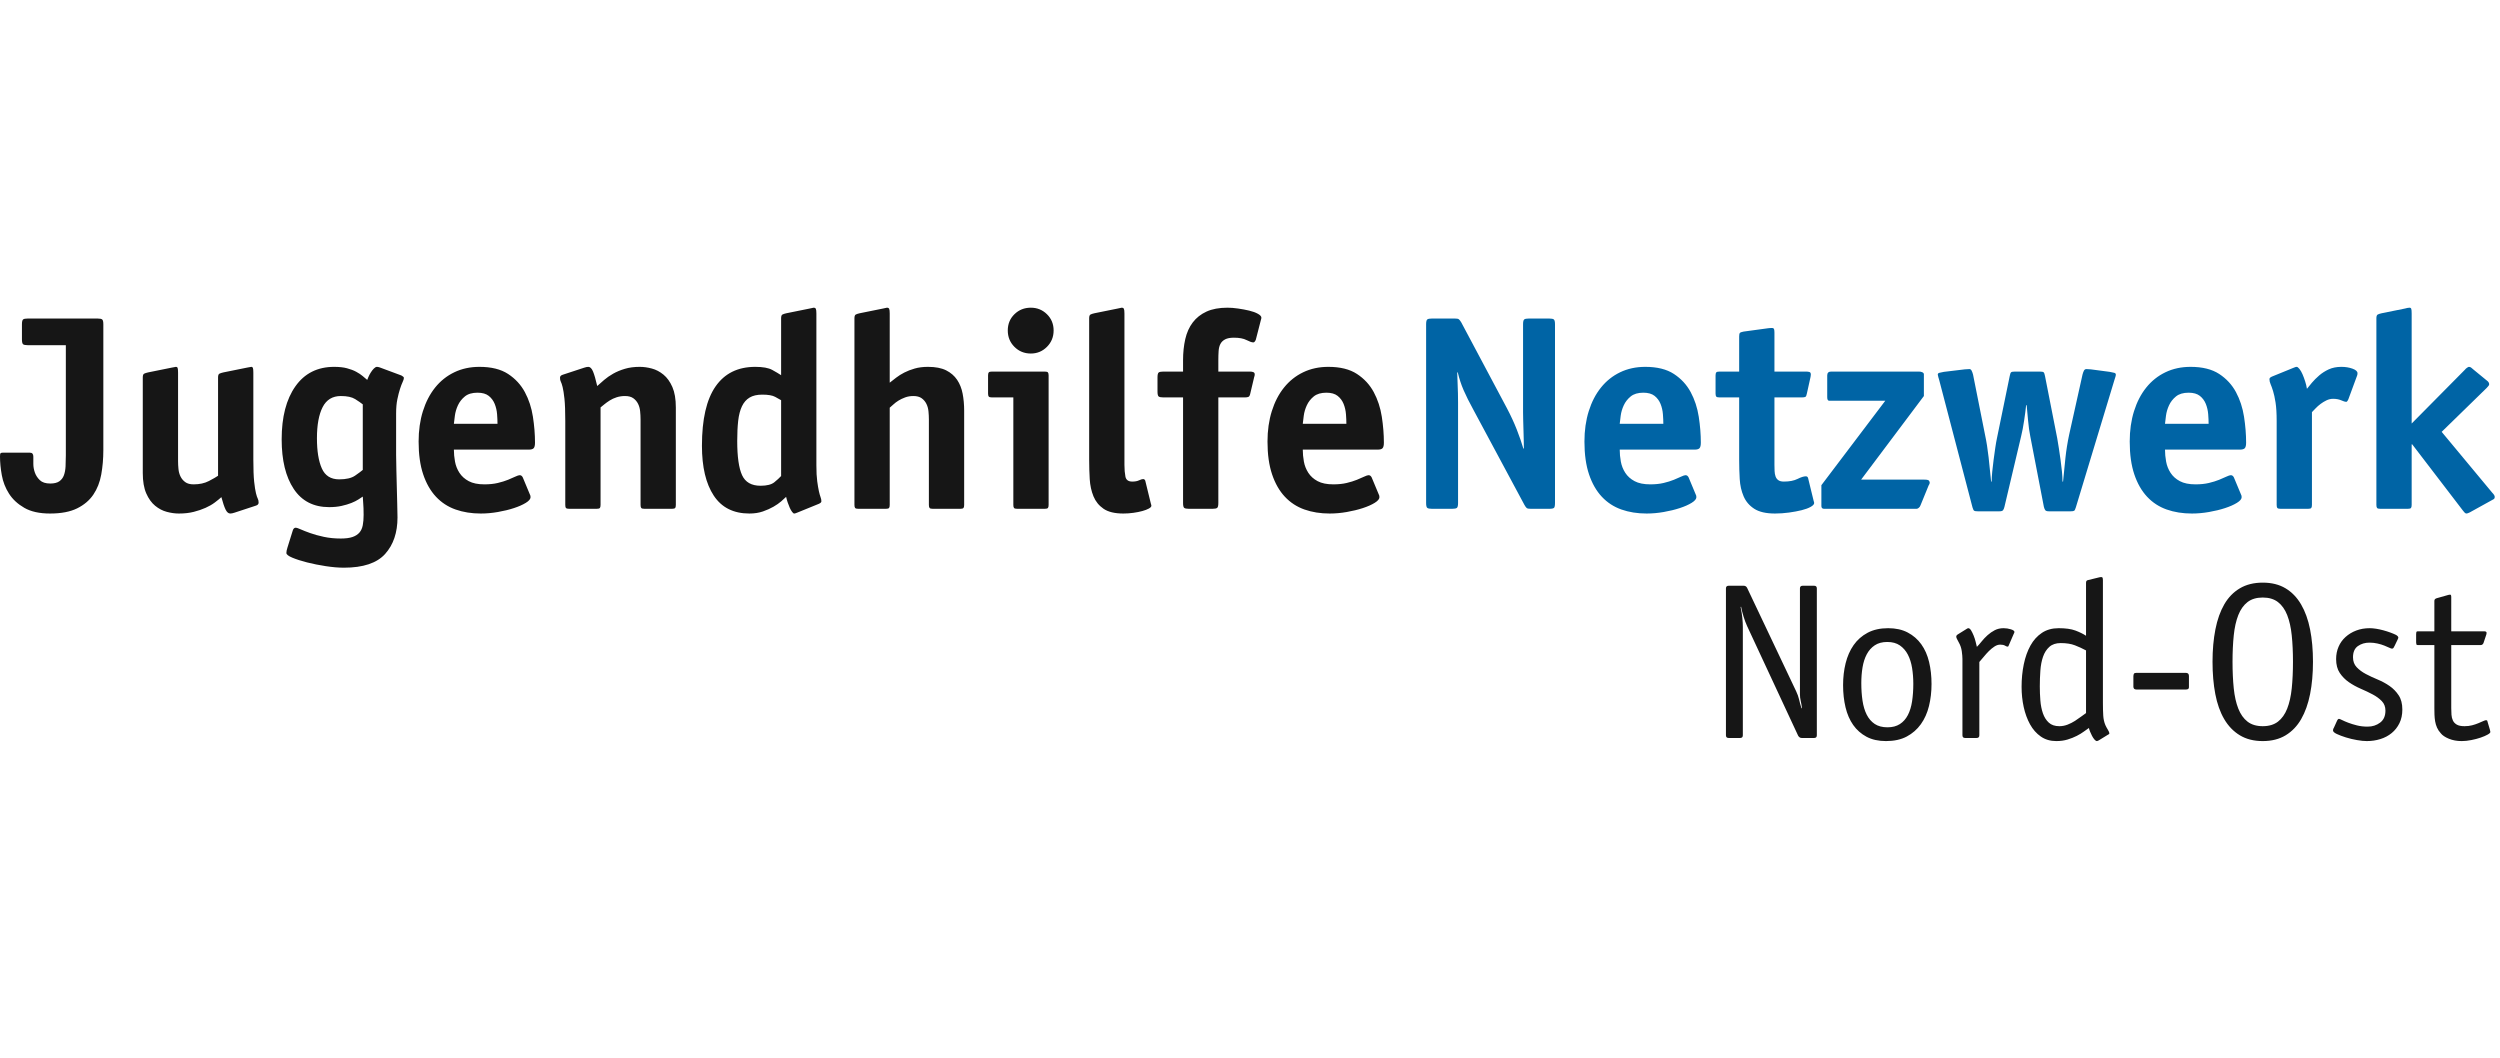
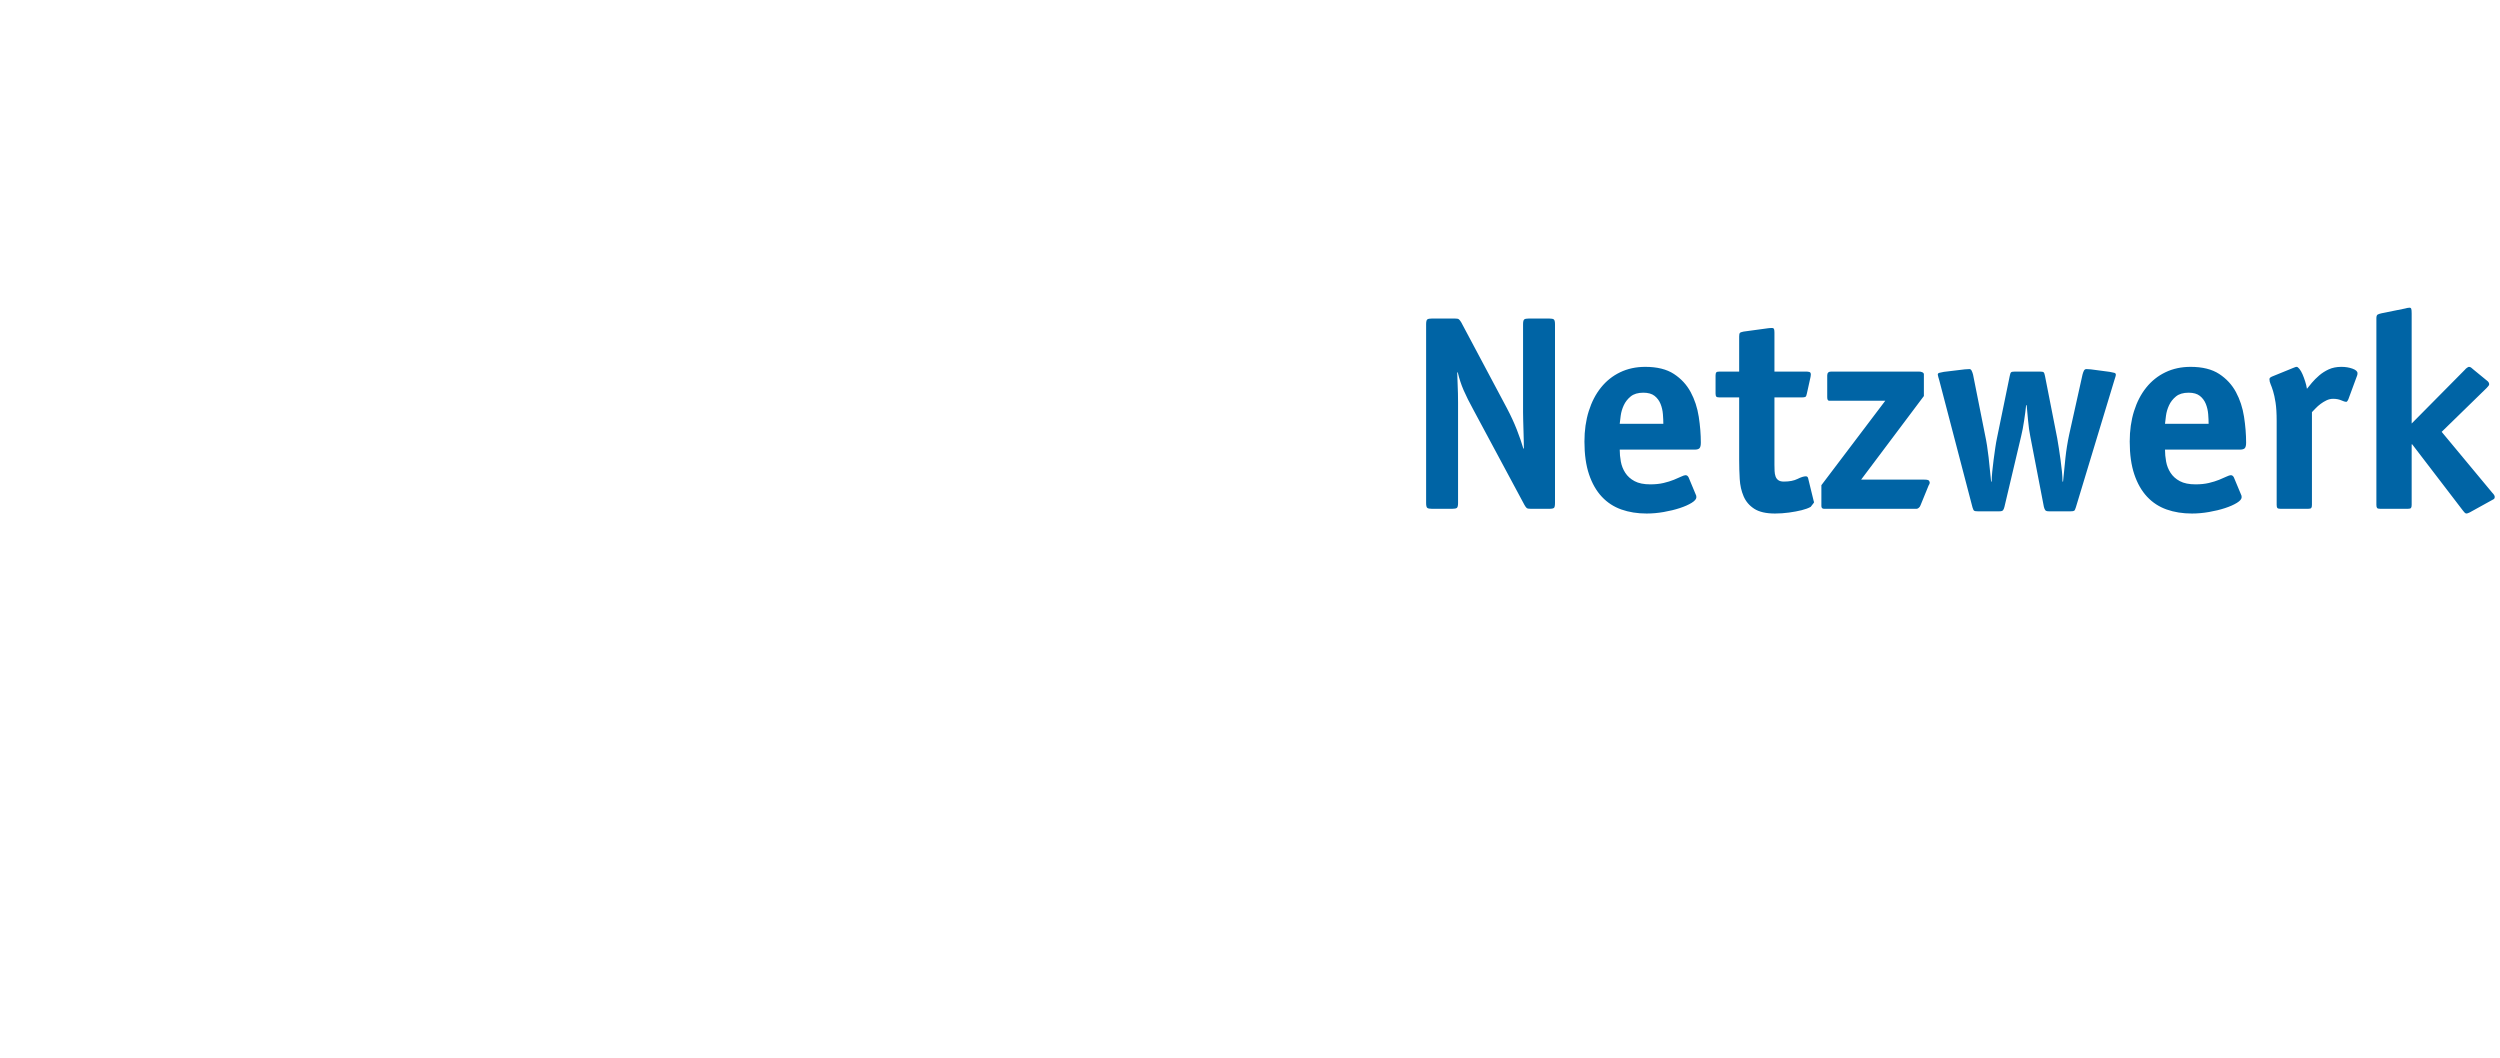
<svg xmlns="http://www.w3.org/2000/svg" width="260px" height="110px" viewBox="0 0 260 110" version="1.1">
  <title>logo-netzswerk-n-o</title>
  <g id="logo-netzswerk-n-o" stroke="none" stroke-width="1" fill="none" fill-rule="evenodd">
    <g id="Group" transform="translate(0, 32)" fill-rule="nonzero">
-       <path d="M5.2,21.407 C6.356,21.407 7.294,21.229 8.017,20.872 C8.739,20.516 9.302,20.039 9.707,19.442 C10.111,18.845 10.386,18.147 10.53,17.348 C10.674,16.549 10.747,15.706 10.747,14.82 L10.747,14.82 L10.747,1.733 C10.747,1.464 10.708,1.295 10.631,1.228 C10.554,1.16 10.39,1.127 10.14,1.127 L10.14,1.127 L2.889,1.127 C2.639,1.127 2.475,1.16 2.398,1.228 C2.321,1.295 2.282,1.464 2.282,1.733 L2.282,1.733 L2.282,3.293 C2.282,3.563 2.321,3.731 2.398,3.799 C2.475,3.866 2.639,3.9 2.889,3.9 L2.889,3.9 L6.847,3.9 L6.847,15.369 C6.847,15.773 6.837,16.154 6.818,16.51 C6.799,16.866 6.741,17.174 6.644,17.434 C6.548,17.694 6.389,17.901 6.168,18.056 C5.946,18.21 5.633,18.287 5.229,18.287 C4.747,18.287 4.386,18.171 4.146,17.94 C3.905,17.709 3.731,17.444 3.626,17.146 C3.52,16.847 3.467,16.544 3.467,16.236 L3.467,16.236 L3.467,15.484 C3.467,15.215 3.351,15.08 3.12,15.08 L3.12,15.08 L0.26,15.08 C0.164,15.08 0.096,15.099 0.058,15.138 C0.019,15.176 -4.10535803e-14,15.282 -4.10535803e-14,15.456 C-4.10535803e-14,16.072 0.063,16.727 0.188,17.42 C0.313,18.113 0.563,18.754 0.939,19.341 C1.314,19.929 1.844,20.42 2.528,20.814 C3.211,21.209 4.102,21.407 5.2,21.407 Z M23.949,21.407 C24.064,21.407 24.209,21.378 24.382,21.32 L24.382,21.32 L26.578,20.598 C26.79,20.54 26.896,20.434 26.896,20.28 C26.896,20.107 26.867,19.967 26.809,19.861 C26.751,19.755 26.689,19.567 26.621,19.298 C26.554,19.028 26.491,18.629 26.433,18.099 C26.376,17.569 26.347,16.794 26.347,15.773 L26.347,15.773 L26.347,6.76 C26.347,6.51 26.332,6.346 26.303,6.269 C26.274,6.192 26.221,6.153 26.144,6.153 C26.087,6.153 26,6.168 25.884,6.197 C25.769,6.226 25.692,6.24 25.653,6.24 L25.653,6.24 L23.227,6.731 C23.053,6.77 22.919,6.813 22.822,6.861 C22.726,6.909 22.678,7.039 22.678,7.251 L22.678,7.251 L22.678,17.478 C22.485,17.613 22.167,17.796 21.724,18.027 C21.281,18.258 20.752,18.373 20.136,18.373 C19.77,18.373 19.481,18.296 19.269,18.142 C19.057,17.988 18.893,17.796 18.778,17.564 C18.662,17.333 18.59,17.073 18.561,16.784 C18.532,16.496 18.518,16.216 18.518,15.947 L18.518,15.947 L18.518,6.76 C18.518,6.51 18.503,6.346 18.474,6.269 C18.446,6.192 18.383,6.153 18.287,6.153 C18.248,6.153 18.171,6.168 18.056,6.197 C17.94,6.226 17.863,6.24 17.824,6.24 L17.824,6.24 L15.398,6.731 C15.224,6.77 15.09,6.813 14.993,6.861 C14.897,6.909 14.849,7.039 14.849,7.251 L14.849,7.251 L14.849,17.189 C14.849,18.056 14.969,18.763 15.21,19.312 C15.451,19.861 15.759,20.29 16.134,20.598 C16.51,20.906 16.914,21.118 17.348,21.233 C17.781,21.349 18.2,21.407 18.604,21.407 C19.182,21.407 19.697,21.349 20.15,21.233 C20.603,21.118 21.012,20.978 21.378,20.814 C21.744,20.651 22.061,20.468 22.331,20.266 C22.601,20.063 22.832,19.876 23.024,19.702 C23.179,20.28 23.323,20.709 23.458,20.988 C23.593,21.267 23.756,21.407 23.949,21.407 Z M35.764,27.04 C37.767,27.04 39.197,26.563 40.054,25.61 C40.911,24.657 41.34,23.39 41.34,21.811 C41.34,21.407 41.33,20.93 41.311,20.381 C41.292,19.832 41.277,19.264 41.268,18.677 C41.258,18.089 41.244,17.502 41.224,16.914 C41.205,16.327 41.196,15.793 41.196,15.311 L41.196,15.311 L41.196,11.007 C41.196,10.429 41.239,9.933 41.326,9.519 C41.412,9.105 41.504,8.749 41.6,8.45 C41.696,8.151 41.788,7.911 41.874,7.728 C41.961,7.545 42.004,7.405 42.004,7.309 C42.004,7.251 41.976,7.203 41.918,7.164 L41.918,7.164 L41.744,7.049 L39.491,6.211 C39.376,6.173 39.279,6.153 39.202,6.153 C39.106,6.153 39,6.211 38.884,6.327 C38.769,6.442 38.663,6.577 38.567,6.731 C38.47,6.885 38.389,7.039 38.321,7.193 C38.254,7.347 38.21,7.453 38.191,7.511 C38.056,7.396 37.897,7.261 37.714,7.107 C37.531,6.953 37.305,6.803 37.036,6.659 C36.766,6.514 36.448,6.394 36.082,6.298 C35.716,6.201 35.273,6.153 34.753,6.153 C33.02,6.153 31.677,6.827 30.723,8.176 C29.77,9.524 29.293,11.363 29.293,13.693 C29.293,15.87 29.712,17.589 30.55,18.85 C31.388,20.111 32.616,20.742 34.233,20.742 C34.715,20.742 35.148,20.699 35.533,20.612 C35.919,20.526 36.256,20.424 36.544,20.309 C36.833,20.193 37.074,20.073 37.267,19.948 C37.459,19.823 37.613,19.721 37.729,19.644 C37.729,19.741 37.743,19.957 37.772,20.294 C37.801,20.631 37.816,21.05 37.816,21.551 C37.816,21.956 37.787,22.312 37.729,22.62 C37.671,22.928 37.556,23.183 37.382,23.386 C37.209,23.588 36.968,23.742 36.66,23.848 C36.352,23.954 35.947,24.007 35.447,24.007 C34.811,24.007 34.224,23.949 33.684,23.833 C33.145,23.718 32.673,23.588 32.269,23.443 C31.864,23.299 31.532,23.169 31.272,23.053 C31.012,22.938 30.844,22.88 30.767,22.88 C30.613,22.88 30.507,22.976 30.449,23.169 L30.449,23.169 L29.9,24.931 C29.823,25.162 29.784,25.355 29.784,25.509 C29.784,25.663 29.991,25.827 30.406,26 C30.82,26.173 31.33,26.337 31.937,26.491 C32.543,26.645 33.193,26.775 33.887,26.881 C34.58,26.987 35.206,27.04 35.764,27.04 Z M35.273,17.853 C34.407,17.853 33.805,17.473 33.468,16.712 C33.131,15.951 32.962,14.907 32.962,13.578 C32.962,12.191 33.16,11.113 33.554,10.342 C33.949,9.572 34.58,9.187 35.447,9.187 C36.101,9.187 36.597,9.293 36.934,9.504 C37.271,9.716 37.536,9.899 37.729,10.053 L37.729,10.053 L37.729,16.871 C37.575,17.006 37.31,17.203 36.934,17.463 C36.559,17.723 36.005,17.853 35.273,17.853 Z M50.007,21.407 C50.584,21.407 51.177,21.354 51.783,21.248 C52.39,21.142 52.944,21.007 53.444,20.843 C53.945,20.68 54.359,20.497 54.687,20.294 C55.014,20.092 55.178,19.895 55.178,19.702 C55.178,19.587 55.149,19.481 55.091,19.384 L55.091,19.384 L54.369,17.651 C54.292,17.497 54.186,17.42 54.051,17.42 C53.955,17.42 53.806,17.468 53.603,17.564 C53.401,17.661 53.146,17.771 52.838,17.897 C52.53,18.022 52.173,18.133 51.769,18.229 C51.364,18.325 50.902,18.373 50.382,18.373 C49.708,18.373 49.164,18.263 48.75,18.041 C48.336,17.82 48.013,17.531 47.782,17.174 C47.551,16.818 47.397,16.428 47.32,16.004 C47.243,15.581 47.204,15.167 47.204,14.762 L47.204,14.762 L54.976,14.762 C55.245,14.762 55.423,14.709 55.51,14.603 C55.597,14.497 55.64,14.31 55.64,14.04 C55.64,13.173 55.568,12.273 55.423,11.339 C55.279,10.405 55,9.553 54.586,8.782 C54.171,8.012 53.589,7.381 52.838,6.89 C52.087,6.399 51.095,6.153 49.862,6.153 C48.899,6.153 48.028,6.341 47.248,6.717 C46.468,7.092 45.803,7.622 45.254,8.306 C44.706,8.989 44.282,9.808 43.983,10.761 C43.685,11.714 43.536,12.769 43.536,13.924 C43.536,15.253 43.694,16.39 44.012,17.333 C44.33,18.277 44.773,19.052 45.341,19.659 C45.909,20.266 46.588,20.709 47.378,20.988 C48.167,21.267 49.044,21.407 50.007,21.407 Z M51.74,12.076 L47.204,12.076 C47.224,11.883 47.257,11.604 47.306,11.238 C47.354,10.872 47.46,10.511 47.623,10.154 C47.787,9.798 48.028,9.49 48.346,9.23 C48.663,8.97 49.101,8.84 49.66,8.84 C50.161,8.84 50.551,8.951 50.83,9.172 C51.109,9.394 51.316,9.673 51.451,10.01 C51.586,10.347 51.668,10.703 51.697,11.079 C51.726,11.454 51.74,11.787 51.74,12.076 L51.74,12.076 Z M62.053,20.916 C62.227,20.916 62.337,20.887 62.386,20.829 C62.434,20.771 62.458,20.665 62.458,20.511 L62.458,20.511 L62.458,10.371 C62.554,10.294 62.684,10.188 62.848,10.053 C63.011,9.919 63.199,9.784 63.411,9.649 C63.623,9.514 63.864,9.403 64.133,9.317 C64.403,9.23 64.692,9.187 65,9.187 C65.366,9.187 65.655,9.264 65.867,9.418 C66.079,9.572 66.242,9.764 66.358,9.996 C66.473,10.227 66.546,10.487 66.574,10.776 C66.603,11.064 66.618,11.344 66.618,11.613 L66.618,11.613 L66.618,20.511 C66.618,20.665 66.642,20.771 66.69,20.829 C66.738,20.887 66.849,20.916 67.022,20.916 L67.022,20.916 L69.882,20.916 C70.056,20.916 70.166,20.887 70.214,20.829 C70.263,20.771 70.287,20.665 70.287,20.511 L70.287,20.511 L70.287,10.371 C70.287,9.504 70.166,8.797 69.926,8.248 C69.685,7.699 69.377,7.27 69.001,6.962 C68.626,6.654 68.221,6.442 67.788,6.327 C67.354,6.211 66.936,6.153 66.531,6.153 C65.953,6.153 65.438,6.221 64.986,6.356 C64.533,6.49 64.129,6.659 63.772,6.861 C63.416,7.063 63.103,7.28 62.833,7.511 C62.564,7.742 62.323,7.954 62.111,8.147 C61.957,7.473 61.813,6.972 61.678,6.644 C61.543,6.317 61.379,6.153 61.187,6.153 C61.071,6.153 60.927,6.182 60.753,6.24 L60.753,6.24 L58.558,6.962 C58.346,7.02 58.24,7.126 58.24,7.28 C58.24,7.453 58.269,7.593 58.327,7.699 C58.384,7.805 58.447,7.993 58.514,8.262 C58.582,8.532 58.644,8.931 58.702,9.461 C58.76,9.991 58.789,10.766 58.789,11.787 L58.789,11.787 L58.789,20.511 C58.789,20.665 58.813,20.771 58.861,20.829 C58.909,20.887 59.02,20.916 59.193,20.916 L59.193,20.916 L62.053,20.916 Z M82.593,21.407 C82.651,21.407 82.714,21.392 82.781,21.363 C82.849,21.334 82.911,21.31 82.969,21.291 L82.969,21.291 L85.164,20.396 C85.338,20.319 85.424,20.232 85.424,20.136 C85.424,20.001 85.396,19.856 85.338,19.702 C85.28,19.548 85.222,19.341 85.164,19.081 C85.107,18.821 85.049,18.479 84.991,18.056 C84.933,17.632 84.904,17.073 84.904,16.38 L84.904,16.38 L84.904,0.607 C84.904,0.356 84.885,0.193 84.847,0.116 C84.808,0.039 84.731,0 84.616,0 C84.577,0 84.51,0.014 84.413,0.043 C84.317,0.072 84.25,0.087 84.211,0.087 L84.211,0.087 L81.784,0.578 C81.611,0.616 81.476,0.66 81.38,0.708 C81.284,0.756 81.236,0.886 81.236,1.098 L81.236,1.098 L81.236,7.02 C81.004,6.866 80.696,6.683 80.311,6.471 C79.926,6.259 79.339,6.153 78.549,6.153 C76.739,6.153 75.361,6.832 74.418,8.19 C73.474,9.548 73.002,11.604 73.002,14.358 C73.002,16.573 73.411,18.301 74.23,19.543 C75.049,20.786 76.286,21.407 77.942,21.407 C78.462,21.407 78.929,21.334 79.343,21.19 C79.757,21.046 80.123,20.882 80.441,20.699 C80.759,20.516 81.029,20.328 81.25,20.136 C81.471,19.943 81.64,19.789 81.756,19.673 C81.794,19.847 81.847,20.034 81.914,20.237 C81.982,20.439 82.054,20.627 82.131,20.8 C82.208,20.973 82.29,21.118 82.377,21.233 C82.463,21.349 82.536,21.407 82.593,21.407 Z M79.098,18.518 C78.154,18.518 77.514,18.152 77.177,17.42 C76.84,16.688 76.671,15.504 76.671,13.867 C76.671,13.058 76.705,12.355 76.772,11.758 C76.84,11.161 76.97,10.66 77.162,10.256 C77.355,9.851 77.62,9.548 77.957,9.346 C78.294,9.143 78.732,9.042 79.271,9.042 C79.887,9.042 80.335,9.119 80.614,9.273 C80.894,9.427 81.101,9.543 81.236,9.62 L81.236,9.62 L81.236,17.507 C81.062,17.699 80.826,17.916 80.528,18.157 C80.229,18.397 79.753,18.518 79.098,18.518 Z M92.127,20.916 C92.3,20.916 92.411,20.887 92.459,20.829 C92.507,20.771 92.531,20.665 92.531,20.511 L92.531,20.511 L92.531,10.4 C92.627,10.323 92.753,10.212 92.907,10.068 C93.061,9.923 93.239,9.789 93.441,9.663 C93.643,9.538 93.874,9.427 94.134,9.331 C94.394,9.235 94.679,9.187 94.987,9.187 C95.353,9.187 95.641,9.264 95.853,9.418 C96.065,9.572 96.229,9.764 96.344,9.996 C96.46,10.227 96.532,10.487 96.561,10.776 C96.59,11.064 96.604,11.344 96.604,11.613 L96.604,11.613 L96.604,20.511 C96.604,20.665 96.629,20.771 96.677,20.829 C96.725,20.887 96.836,20.916 97.009,20.916 L97.009,20.916 L99.869,20.916 C100.042,20.916 100.153,20.887 100.201,20.829 C100.249,20.771 100.273,20.665 100.273,20.511 L100.273,20.511 L100.273,10.718 C100.273,10.082 100.22,9.49 100.114,8.941 C100.009,8.392 99.816,7.911 99.537,7.497 C99.257,7.083 98.877,6.755 98.396,6.514 C97.914,6.274 97.288,6.153 96.518,6.153 C95.998,6.153 95.536,6.211 95.131,6.327 C94.727,6.442 94.366,6.582 94.048,6.746 C93.73,6.909 93.446,7.087 93.196,7.28 C92.945,7.473 92.724,7.646 92.531,7.8 L92.531,7.8 L92.531,0.607 C92.531,0.356 92.512,0.193 92.473,0.116 C92.435,0.039 92.358,0 92.242,0 C92.204,0 92.136,0.014 92.04,0.043 C91.944,0.072 91.876,0.087 91.838,0.087 L91.838,0.087 L89.411,0.578 C89.238,0.616 89.103,0.66 89.007,0.708 C88.91,0.756 88.862,0.886 88.862,1.098 L88.862,1.098 L88.862,20.511 C88.862,20.665 88.886,20.771 88.934,20.829 C88.983,20.887 89.093,20.916 89.267,20.916 L89.267,20.916 L92.127,20.916 Z M107.207,4.767 C107.861,4.767 108.42,4.536 108.882,4.073 C109.344,3.611 109.576,3.043 109.576,2.369 C109.576,1.695 109.344,1.131 108.882,0.679 C108.42,0.226 107.861,0 107.207,0 C106.533,0 105.964,0.226 105.502,0.679 C105.04,1.131 104.809,1.695 104.809,2.369 C104.809,3.043 105.04,3.611 105.502,4.073 C105.964,4.536 106.533,4.767 107.207,4.767 Z M108.651,20.916 C108.824,20.916 108.935,20.887 108.983,20.829 C109.031,20.771 109.056,20.665 109.056,20.511 L109.056,20.511 L109.056,7.049 C109.056,6.895 109.031,6.789 108.983,6.731 C108.935,6.673 108.824,6.644 108.651,6.644 L108.651,6.644 L103.162,6.644 C102.989,6.644 102.878,6.673 102.83,6.731 C102.782,6.789 102.758,6.895 102.758,7.049 L102.758,7.049 L102.758,8.927 C102.758,9.081 102.782,9.187 102.83,9.244 C102.878,9.302 102.989,9.331 103.162,9.331 L103.162,9.331 L105.387,9.331 L105.387,20.511 C105.387,20.665 105.411,20.771 105.459,20.829 C105.507,20.887 105.618,20.916 105.791,20.916 L105.791,20.916 L108.651,20.916 Z M116.827,21.407 C117.173,21.407 117.52,21.383 117.867,21.334 C118.213,21.286 118.526,21.224 118.806,21.147 C119.085,21.07 119.311,20.983 119.484,20.887 C119.658,20.79 119.744,20.694 119.744,20.598 C119.744,20.559 119.74,20.53 119.73,20.511 C119.72,20.492 119.706,20.444 119.687,20.367 L119.687,20.367 L119.109,17.998 C119.07,17.882 118.993,17.824 118.878,17.824 C118.781,17.824 118.642,17.868 118.459,17.954 C118.276,18.041 118.04,18.084 117.751,18.084 C117.347,18.084 117.111,17.911 117.043,17.564 C116.976,17.218 116.942,16.813 116.942,16.351 L116.942,16.351 L116.942,0.607 C116.942,0.356 116.923,0.193 116.884,0.116 C116.846,0.039 116.769,0 116.653,0 C116.615,0 116.547,0.014 116.451,0.043 C116.355,0.072 116.287,0.087 116.249,0.087 L116.249,0.087 L113.822,0.578 C113.649,0.616 113.514,0.66 113.418,0.708 C113.321,0.756 113.273,0.886 113.273,1.098 L113.273,1.098 L113.273,15.831 C113.273,16.505 113.293,17.17 113.331,17.824 C113.37,18.479 113.5,19.076 113.721,19.616 C113.943,20.155 114.294,20.588 114.776,20.916 C115.257,21.243 115.941,21.407 116.827,21.407 Z M126.1,20.916 C126.35,20.916 126.514,20.882 126.591,20.814 C126.668,20.747 126.707,20.579 126.707,20.309 L126.707,20.309 L126.707,9.331 L129.48,9.331 C129.634,9.331 129.754,9.312 129.841,9.273 C129.928,9.235 129.99,9.119 130.029,8.927 L130.029,8.927 L130.433,7.222 C130.453,7.164 130.467,7.116 130.477,7.078 C130.486,7.039 130.491,6.991 130.491,6.933 C130.491,6.818 130.443,6.741 130.347,6.702 C130.25,6.664 130.135,6.644 130,6.644 L130,6.644 L126.707,6.644 L126.707,5.46 C126.707,5.113 126.716,4.796 126.736,4.507 C126.755,4.218 126.817,3.972 126.923,3.77 C127.029,3.568 127.193,3.409 127.414,3.293 C127.636,3.178 127.939,3.12 128.324,3.12 C128.883,3.12 129.321,3.202 129.639,3.366 C129.957,3.529 130.193,3.611 130.347,3.611 C130.404,3.611 130.457,3.577 130.506,3.51 C130.554,3.443 130.587,3.38 130.607,3.322 L130.607,3.322 L131.127,1.3 C131.165,1.184 131.184,1.098 131.184,1.04 C131.184,0.905 131.064,0.77 130.823,0.636 C130.583,0.501 130.279,0.39 129.913,0.303 C129.547,0.217 129.162,0.144 128.758,0.087 C128.353,0.029 127.987,0 127.66,0 C126.793,0 126.066,0.135 125.479,0.404 C124.891,0.674 124.415,1.05 124.049,1.531 C123.683,2.013 123.423,2.59 123.269,3.264 C123.115,3.939 123.038,4.67 123.038,5.46 L123.038,5.46 L123.038,6.644 L120.987,6.644 C120.736,6.644 120.573,6.678 120.496,6.746 C120.419,6.813 120.38,6.981 120.38,7.251 L120.38,7.251 L120.38,8.724 C120.38,8.994 120.419,9.163 120.496,9.23 C120.573,9.297 120.736,9.331 120.987,9.331 L120.987,9.331 L123.038,9.331 L123.038,20.309 C123.038,20.579 123.076,20.747 123.153,20.814 C123.23,20.882 123.394,20.916 123.644,20.916 L123.644,20.916 L126.1,20.916 Z M138.291,21.407 C138.869,21.407 139.461,21.354 140.068,21.248 C140.674,21.142 141.228,21.007 141.729,20.843 C142.23,20.68 142.644,20.497 142.971,20.294 C143.299,20.092 143.462,19.895 143.462,19.702 C143.462,19.587 143.433,19.481 143.376,19.384 L143.376,19.384 L142.653,17.651 C142.576,17.497 142.47,17.42 142.336,17.42 C142.239,17.42 142.09,17.468 141.888,17.564 C141.686,17.661 141.43,17.771 141.122,17.897 C140.814,18.022 140.458,18.133 140.053,18.229 C139.649,18.325 139.187,18.373 138.667,18.373 C137.993,18.373 137.449,18.263 137.034,18.041 C136.62,17.82 136.298,17.531 136.067,17.174 C135.836,16.818 135.681,16.428 135.604,16.004 C135.527,15.581 135.489,15.167 135.489,14.762 L135.489,14.762 L143.26,14.762 C143.53,14.762 143.708,14.709 143.794,14.603 C143.881,14.497 143.924,14.31 143.924,14.04 C143.924,13.173 143.852,12.273 143.708,11.339 C143.563,10.405 143.284,9.553 142.87,8.782 C142.456,8.012 141.873,7.381 141.122,6.89 C140.371,6.399 139.379,6.153 138.147,6.153 C137.184,6.153 136.312,6.341 135.532,6.717 C134.752,7.092 134.088,7.622 133.539,8.306 C132.99,8.989 132.566,9.808 132.268,10.761 C131.969,11.714 131.82,12.769 131.82,13.924 C131.82,15.253 131.979,16.39 132.297,17.333 C132.614,18.277 133.057,19.052 133.626,19.659 C134.194,20.266 134.873,20.709 135.662,20.988 C136.452,21.267 137.328,21.407 138.291,21.407 Z M140.024,12.076 L135.489,12.076 C135.508,11.883 135.542,11.604 135.59,11.238 C135.638,10.872 135.744,10.511 135.908,10.154 C136.071,9.798 136.312,9.49 136.63,9.23 C136.948,8.97 137.386,8.84 137.944,8.84 C138.445,8.84 138.835,8.951 139.114,9.172 C139.394,9.394 139.601,9.673 139.736,10.01 C139.87,10.347 139.952,10.703 139.981,11.079 C140.01,11.454 140.024,11.787 140.024,12.076 L140.024,12.076 Z" id="Jugendhilfe" fill="#161616" />
-       <path d="M151.031,20.916 C151.281,20.916 151.445,20.882 151.522,20.814 C151.599,20.747 151.638,20.579 151.638,20.309 L151.638,20.309 L151.638,9.909 C151.638,9.235 151.623,8.585 151.594,7.959 C151.566,7.333 151.551,6.924 151.551,6.731 L151.551,6.731 L151.609,6.731 C151.763,7.386 151.965,8.002 152.216,8.58 C152.466,9.158 152.813,9.851 153.256,10.66 L153.256,10.66 L158.542,20.511 C158.639,20.684 158.72,20.795 158.788,20.843 C158.855,20.891 158.995,20.916 159.207,20.916 L159.207,20.916 L161.113,20.916 C161.383,20.916 161.551,20.882 161.619,20.814 C161.686,20.747 161.72,20.579 161.72,20.309 L161.72,20.309 L161.72,1.733 C161.72,1.464 161.681,1.295 161.604,1.228 C161.527,1.16 161.364,1.127 161.113,1.127 L161.113,1.127 L159.004,1.127 C158.754,1.127 158.59,1.16 158.513,1.228 C158.436,1.295 158.398,1.464 158.398,1.733 L158.398,1.733 L158.398,10.891 C158.398,11.103 158.403,11.373 158.412,11.7 C158.422,12.027 158.431,12.369 158.441,12.726 C158.451,13.082 158.46,13.433 158.47,13.78 C158.48,14.127 158.484,14.416 158.484,14.647 L158.484,14.647 L158.427,14.647 C158.253,14.05 158.027,13.395 157.748,12.682 C157.469,11.97 157.127,11.228 156.722,10.458 L156.722,10.458 L151.956,1.502 C151.859,1.348 151.777,1.247 151.71,1.199 C151.643,1.151 151.503,1.127 151.291,1.127 L151.291,1.127 L148.922,1.127 C148.672,1.127 148.508,1.16 148.431,1.228 C148.354,1.295 148.316,1.464 148.316,1.733 L148.316,1.733 L148.316,20.309 C148.316,20.579 148.354,20.747 148.431,20.814 C148.508,20.882 148.672,20.916 148.922,20.916 L148.922,20.916 L151.031,20.916 Z M171.253,21.407 C171.831,21.407 172.423,21.354 173.03,21.248 C173.637,21.142 174.19,21.007 174.691,20.843 C175.192,20.68 175.606,20.497 175.933,20.294 C176.261,20.092 176.424,19.895 176.424,19.702 C176.424,19.587 176.396,19.481 176.338,19.384 L176.338,19.384 L175.616,17.651 C175.539,17.497 175.433,17.42 175.298,17.42 C175.201,17.42 175.052,17.468 174.85,17.564 C174.648,17.661 174.393,17.771 174.084,17.897 C173.776,18.022 173.42,18.133 173.016,18.229 C172.611,18.325 172.149,18.373 171.629,18.373 C170.955,18.373 170.411,18.263 169.997,18.041 C169.583,17.82 169.26,17.531 169.029,17.174 C168.798,16.818 168.644,16.428 168.567,16.004 C168.49,15.581 168.451,15.167 168.451,14.762 L168.451,14.762 L176.222,14.762 C176.492,14.762 176.67,14.709 176.757,14.603 C176.843,14.497 176.887,14.31 176.887,14.04 C176.887,13.173 176.814,12.273 176.67,11.339 C176.526,10.405 176.246,9.553 175.832,8.782 C175.418,8.012 174.836,7.381 174.084,6.89 C173.333,6.399 172.341,6.153 171.109,6.153 C170.146,6.153 169.274,6.341 168.494,6.717 C167.714,7.092 167.05,7.622 166.501,8.306 C165.952,8.989 165.529,9.808 165.23,10.761 C164.931,11.714 164.782,12.769 164.782,13.924 C164.782,15.253 164.941,16.39 165.259,17.333 C165.577,18.277 166.02,19.052 166.588,19.659 C167.156,20.266 167.835,20.709 168.624,20.988 C169.414,21.267 170.29,21.407 171.253,21.407 Z M172.987,12.076 L168.451,12.076 C168.47,11.883 168.504,11.604 168.552,11.238 C168.6,10.872 168.706,10.511 168.87,10.154 C169.034,9.798 169.274,9.49 169.592,9.23 C169.91,8.97 170.348,8.84 170.907,8.84 C171.407,8.84 171.797,8.951 172.077,9.172 C172.356,9.394 172.563,9.673 172.698,10.01 C172.833,10.347 172.914,10.703 172.943,11.079 C172.972,11.454 172.987,11.787 172.987,12.076 L172.987,12.076 Z M184.6,21.407 C185.081,21.407 185.568,21.373 186.059,21.306 C186.55,21.238 186.988,21.156 187.373,21.06 C187.759,20.964 188.071,20.848 188.312,20.713 C188.553,20.579 188.673,20.444 188.673,20.309 C188.673,20.27 188.669,20.241 188.659,20.222 C188.649,20.203 188.635,20.155 188.616,20.078 L188.616,20.078 L188.038,17.709 C187.999,17.593 187.922,17.536 187.807,17.536 C187.595,17.536 187.306,17.627 186.94,17.81 C186.574,17.993 186.102,18.084 185.524,18.084 C185.274,18.084 185.081,18.036 184.947,17.94 C184.812,17.844 184.716,17.714 184.658,17.55 C184.6,17.386 184.566,17.199 184.557,16.987 C184.547,16.775 184.542,16.553 184.542,16.322 L184.542,16.322 L184.542,9.331 L187.402,9.331 C187.576,9.331 187.696,9.312 187.763,9.273 C187.831,9.235 187.884,9.11 187.922,8.898 L187.922,8.898 L188.298,7.193 C188.317,7.116 188.327,7.039 188.327,6.962 C188.327,6.808 188.279,6.717 188.182,6.688 C188.086,6.659 187.97,6.644 187.836,6.644 L187.836,6.644 L184.542,6.644 L184.542,2.6 C184.542,2.427 184.528,2.301 184.499,2.224 C184.47,2.147 184.388,2.109 184.253,2.109 C184.157,2.109 184.08,2.114 184.022,2.123 C183.964,2.133 183.916,2.138 183.878,2.138 L183.878,2.138 L181.336,2.484 C181.124,2.523 180.994,2.571 180.946,2.629 C180.897,2.687 180.873,2.812 180.873,3.004 L180.873,3.004 L180.873,6.644 L178.822,6.644 C178.649,6.644 178.538,6.673 178.49,6.731 C178.442,6.789 178.418,6.895 178.418,7.049 L178.418,7.049 L178.418,8.927 C178.418,9.081 178.442,9.187 178.49,9.244 C178.538,9.302 178.649,9.331 178.822,9.331 L178.822,9.331 L180.873,9.331 L180.873,15.831 C180.873,16.505 180.893,17.17 180.931,17.824 C180.97,18.479 181.104,19.076 181.336,19.616 C181.567,20.155 181.937,20.588 182.448,20.916 C182.958,21.243 183.676,21.407 184.6,21.407 Z M199.333,20.916 C199.391,20.916 199.463,20.882 199.55,20.814 C199.637,20.747 199.699,20.656 199.738,20.54 L199.738,20.54 L200.576,18.489 C200.595,18.45 200.619,18.407 200.648,18.359 C200.677,18.311 200.691,18.248 200.691,18.171 C200.691,18.133 200.667,18.075 200.619,17.998 C200.571,17.921 200.412,17.882 200.142,17.882 L200.142,17.882 L193.556,17.882 L200.084,9.187 L200.084,6.933 C200.084,6.837 200.031,6.765 199.926,6.717 C199.82,6.669 199.709,6.644 199.593,6.644 L199.593,6.644 L190.436,6.644 C190.166,6.644 190.031,6.779 190.031,7.049 L190.031,7.049 L190.031,9.302 C190.031,9.553 190.099,9.678 190.233,9.678 L190.233,9.678 L196.069,9.678 L189.424,18.46 L189.424,20.627 C189.424,20.819 189.521,20.916 189.713,20.916 L189.713,20.916 L199.333,20.916 Z M207.942,21.176 C208.135,21.176 208.26,21.137 208.318,21.06 C208.376,20.983 208.424,20.867 208.462,20.713 L208.462,20.713 L210.196,13.376 C210.311,12.913 210.417,12.36 210.513,11.714 C210.61,11.069 210.677,10.544 210.716,10.14 L210.716,10.14 L210.773,10.14 C210.812,10.544 210.86,11.069 210.918,11.714 C210.976,12.36 211.053,12.913 211.149,13.376 L211.149,13.376 L212.564,20.713 C212.603,20.867 212.651,20.983 212.709,21.06 C212.767,21.137 212.892,21.176 213.084,21.176 L213.084,21.176 L215.338,21.176 C215.53,21.176 215.656,21.156 215.713,21.118 C215.771,21.079 215.829,20.964 215.887,20.771 L215.887,20.771 L219.902,7.511 C219.941,7.396 219.974,7.29 220.003,7.193 C220.032,7.097 220.047,7.02 220.047,6.962 C220.047,6.866 219.994,6.803 219.888,6.774 C219.782,6.746 219.623,6.712 219.411,6.673 L219.411,6.673 L217.447,6.413 C217.408,6.413 217.336,6.409 217.23,6.399 C217.124,6.389 217.042,6.384 216.984,6.384 C216.869,6.384 216.782,6.442 216.724,6.558 C216.667,6.673 216.619,6.808 216.58,6.962 L216.58,6.962 L215.193,13.202 C215.02,14.011 214.89,14.825 214.803,15.643 C214.717,16.462 214.635,17.276 214.558,18.084 L214.558,18.084 L214.5,18.084 C214.5,17.776 214.481,17.425 214.442,17.03 C214.404,16.635 214.356,16.236 214.298,15.831 C214.24,15.427 214.182,15.027 214.124,14.632 C214.067,14.237 214.009,13.886 213.951,13.578 L213.951,13.578 L212.68,7.107 C212.641,6.895 212.593,6.765 212.536,6.717 C212.478,6.669 212.343,6.644 212.131,6.644 L212.131,6.644 L209.56,6.644 C209.348,6.644 209.213,6.669 209.156,6.717 C209.098,6.765 209.05,6.895 209.011,7.107 L209.011,7.107 L207.682,13.578 C207.624,13.847 207.567,14.18 207.509,14.574 C207.451,14.969 207.393,15.383 207.336,15.817 C207.278,16.25 207.23,16.669 207.191,17.073 C207.153,17.478 207.133,17.815 207.133,18.084 L207.133,18.084 L207.076,18.084 C206.999,17.276 206.912,16.438 206.816,15.571 C206.719,14.704 206.594,13.915 206.44,13.202 L206.44,13.202 L205.198,6.962 C205.159,6.808 205.111,6.673 205.053,6.558 C204.996,6.442 204.919,6.384 204.822,6.384 C204.764,6.384 204.678,6.389 204.562,6.399 C204.447,6.409 204.37,6.413 204.331,6.413 L204.331,6.413 L202.164,6.673 C201.953,6.712 201.794,6.746 201.688,6.774 C201.582,6.803 201.529,6.866 201.529,6.962 C201.548,7.039 201.567,7.126 201.587,7.222 C201.606,7.319 201.635,7.415 201.673,7.511 L201.673,7.511 L205.14,20.771 C205.198,20.964 205.256,21.079 205.313,21.118 C205.371,21.156 205.496,21.176 205.689,21.176 L205.689,21.176 L207.942,21.176 Z M227.962,21.407 C228.54,21.407 229.132,21.354 229.739,21.248 C230.346,21.142 230.899,21.007 231.4,20.843 C231.901,20.68 232.315,20.497 232.642,20.294 C232.97,20.092 233.133,19.895 233.133,19.702 C233.133,19.587 233.104,19.481 233.047,19.384 L233.047,19.384 L232.324,17.651 C232.247,17.497 232.141,17.42 232.007,17.42 C231.91,17.42 231.761,17.468 231.559,17.564 C231.357,17.661 231.101,17.771 230.793,17.897 C230.485,18.022 230.129,18.133 229.724,18.229 C229.32,18.325 228.858,18.373 228.338,18.373 C227.664,18.373 227.12,18.263 226.706,18.041 C226.291,17.82 225.969,17.531 225.738,17.174 C225.507,16.818 225.353,16.428 225.276,16.004 C225.199,15.581 225.16,15.167 225.16,14.762 L225.16,14.762 L232.931,14.762 C233.201,14.762 233.379,14.709 233.466,14.603 C233.552,14.497 233.596,14.31 233.596,14.04 C233.596,13.173 233.523,12.273 233.379,11.339 C233.234,10.405 232.955,9.553 232.541,8.782 C232.127,8.012 231.544,7.381 230.793,6.89 C230.042,6.399 229.05,6.153 227.818,6.153 C226.855,6.153 225.983,6.341 225.203,6.717 C224.423,7.092 223.759,7.622 223.21,8.306 C222.661,8.989 222.237,9.808 221.939,10.761 C221.64,11.714 221.491,12.769 221.491,13.924 C221.491,15.253 221.65,16.39 221.968,17.333 C222.286,18.277 222.729,19.052 223.297,19.659 C223.865,20.266 224.544,20.709 225.333,20.988 C226.123,21.267 226.999,21.407 227.962,21.407 Z M229.696,12.076 L225.16,12.076 C225.179,11.883 225.213,11.604 225.261,11.238 C225.309,10.872 225.415,10.511 225.579,10.154 C225.743,9.798 225.983,9.49 226.301,9.23 C226.619,8.97 227.057,8.84 227.616,8.84 C228.116,8.84 228.506,8.951 228.786,9.172 C229.065,9.394 229.272,9.673 229.407,10.01 C229.541,10.347 229.623,10.703 229.652,11.079 C229.681,11.454 229.696,11.787 229.696,12.076 L229.696,12.076 Z M240.038,20.916 C240.211,20.916 240.322,20.887 240.37,20.829 C240.418,20.771 240.442,20.665 240.442,20.511 L240.442,20.511 L240.442,10.862 C240.539,10.766 240.664,10.636 240.818,10.472 C240.972,10.309 241.145,10.154 241.338,10.01 C241.53,9.866 241.737,9.74 241.959,9.634 C242.18,9.529 242.407,9.476 242.638,9.476 C242.965,9.476 243.249,9.529 243.49,9.634 C243.731,9.74 243.899,9.793 243.996,9.793 C244.053,9.793 244.101,9.76 244.14,9.692 C244.179,9.625 244.207,9.572 244.227,9.533 L244.227,9.533 L245.122,7.107 C245.161,7.03 245.18,6.933 245.18,6.818 C245.18,6.625 245.007,6.466 244.66,6.341 C244.313,6.216 243.928,6.153 243.504,6.153 C243.004,6.153 242.566,6.24 242.19,6.413 C241.814,6.587 241.482,6.799 241.193,7.049 C240.904,7.299 240.654,7.55 240.442,7.8 C240.23,8.05 240.057,8.262 239.922,8.436 C239.884,8.185 239.821,7.925 239.734,7.656 C239.648,7.386 239.556,7.14 239.46,6.919 C239.364,6.697 239.258,6.514 239.142,6.37 C239.027,6.226 238.93,6.153 238.853,6.153 C238.796,6.153 238.733,6.168 238.666,6.197 C238.598,6.226 238.536,6.25 238.478,6.269 L238.478,6.269 L236.282,7.164 C236.109,7.241 236.022,7.328 236.022,7.424 C236.022,7.598 236.061,7.771 236.138,7.944 C236.215,8.118 236.301,8.359 236.398,8.667 C236.494,8.975 236.581,9.374 236.658,9.866 C236.735,10.357 236.773,10.997 236.773,11.787 L236.773,11.787 L236.773,20.511 C236.773,20.665 236.797,20.771 236.846,20.829 C236.894,20.887 237.004,20.916 237.178,20.916 L237.178,20.916 L240.038,20.916 Z M256.504,21.407 C256.581,21.407 256.697,21.368 256.851,21.291 L256.851,21.291 L259.307,19.933 C259.403,19.895 259.451,19.808 259.451,19.673 C259.451,19.558 259.364,19.413 259.191,19.24 L259.191,19.24 L253.933,12.913 L258.613,8.349 C258.787,8.176 258.873,8.05 258.873,7.973 C258.873,7.858 258.825,7.752 258.729,7.656 L258.729,7.656 L257.284,6.471 C257.169,6.375 257.077,6.298 257.01,6.24 C256.943,6.182 256.861,6.153 256.764,6.153 C256.726,6.153 256.659,6.187 256.562,6.254 C256.466,6.322 256.399,6.384 256.36,6.442 L256.36,6.442 L250.813,12.047 L250.813,0.607 C250.813,0.356 250.799,0.193 250.77,0.116 C250.741,0.039 250.679,8.21071606e-14 250.582,8.21071606e-14 C250.544,8.21071606e-14 250.467,0.01 250.351,0.029 C250.236,0.048 250.159,0.067 250.12,0.087 L250.12,0.087 L247.693,0.578 C247.52,0.616 247.385,0.66 247.289,0.708 C247.193,0.756 247.144,0.886 247.144,1.098 L247.144,1.098 L247.144,20.511 C247.144,20.665 247.169,20.771 247.217,20.829 C247.265,20.887 247.376,20.916 247.549,20.916 L247.549,20.916 L250.409,20.916 C250.582,20.916 250.693,20.887 250.741,20.829 C250.789,20.771 250.813,20.665 250.813,20.511 L250.813,20.511 L250.813,14.213 L250.871,14.213 L256.158,21.118 C256.196,21.176 256.249,21.238 256.317,21.306 C256.384,21.373 256.447,21.407 256.504,21.407 Z" id="Netzwerk" fill="#0064A5" />
-       <path d="M180.977,44.749 C181.162,44.749 181.255,44.656 181.255,44.472 L181.255,44.472 L181.255,33.193 C181.255,32.931 181.239,32.635 181.208,32.304 C181.178,31.972 181.116,31.583 181.024,31.136 L181.024,31.136 L181.07,31.09 C181.131,31.414 181.216,31.753 181.324,32.107 C181.432,32.461 181.555,32.793 181.694,33.101 L181.694,33.101 L187.009,44.518 C187.102,44.672 187.225,44.749 187.379,44.749 L187.379,44.749 L188.673,44.749 C188.858,44.749 188.951,44.656 188.951,44.472 L188.951,44.472 L188.951,29.195 C188.951,29.01 188.858,28.918 188.673,28.918 L188.673,28.918 L187.472,28.918 C187.287,28.918 187.194,29.01 187.194,29.195 L187.194,29.195 L187.194,40.219 C187.194,40.435 187.221,40.662 187.275,40.901 C187.329,41.14 187.371,41.382 187.402,41.629 L187.402,41.629 L187.356,41.675 C187.248,41.321 187.163,41.009 187.102,40.739 C187.04,40.469 186.94,40.188 186.801,39.896 L186.801,39.896 L181.694,29.126 C181.617,28.987 181.501,28.918 181.347,28.918 L181.347,28.918 L179.776,28.918 C179.591,28.918 179.498,29.01 179.498,29.195 L179.498,29.195 L179.498,44.472 C179.498,44.656 179.591,44.749 179.776,44.749 L179.776,44.749 L180.977,44.749 Z M196.141,45.072 C196.989,45.072 197.709,44.915 198.302,44.599 C198.895,44.283 199.384,43.855 199.77,43.316 C200.155,42.777 200.436,42.149 200.613,41.432 C200.79,40.716 200.879,39.949 200.879,39.133 C200.879,38.316 200.794,37.554 200.625,36.845 C200.455,36.136 200.186,35.524 199.816,35.008 C199.446,34.491 198.976,34.083 198.406,33.783 C197.836,33.482 197.158,33.332 196.372,33.332 C195.54,33.332 194.828,33.49 194.234,33.806 C193.641,34.122 193.156,34.549 192.778,35.088 C192.401,35.628 192.124,36.256 191.946,36.972 C191.769,37.688 191.681,38.447 191.681,39.248 C191.681,40.08 191.765,40.851 191.935,41.56 C192.104,42.268 192.37,42.881 192.732,43.397 C193.094,43.913 193.557,44.321 194.119,44.622 C194.681,44.922 195.355,45.072 196.141,45.072 Z M196.303,43.64 C195.764,43.64 195.321,43.524 194.974,43.293 C194.627,43.062 194.35,42.742 194.142,42.334 C193.934,41.925 193.788,41.44 193.703,40.878 C193.618,40.315 193.576,39.703 193.576,39.04 C193.576,38.47 193.618,37.927 193.703,37.411 C193.788,36.895 193.934,36.44 194.142,36.048 C194.35,35.655 194.627,35.343 194.974,35.112 C195.321,34.88 195.756,34.765 196.28,34.765 C196.804,34.765 197.239,34.884 197.586,35.123 C197.932,35.362 198.21,35.682 198.418,36.082 C198.626,36.483 198.772,36.945 198.857,37.469 C198.941,37.993 198.984,38.54 198.984,39.11 C198.984,39.772 198.941,40.381 198.857,40.936 C198.772,41.49 198.626,41.968 198.418,42.368 C198.21,42.769 197.932,43.081 197.586,43.304 C197.239,43.528 196.811,43.64 196.303,43.64 Z M205.573,44.749 C205.758,44.749 205.851,44.656 205.851,44.472 L205.851,44.472 L205.851,36.845 C205.989,36.691 206.143,36.51 206.313,36.302 C206.482,36.094 206.66,35.897 206.844,35.712 C207.029,35.528 207.222,35.37 207.422,35.239 C207.623,35.108 207.823,35.042 208.023,35.042 C208.239,35.042 208.404,35.077 208.52,35.146 C208.636,35.216 208.724,35.25 208.786,35.25 C208.832,35.25 208.863,35.231 208.878,35.192 C208.894,35.154 208.909,35.119 208.924,35.088 L208.924,35.088 L209.433,33.91 L209.433,33.91 L209.479,33.817 C209.495,33.787 209.502,33.756 209.502,33.725 C209.502,33.617 209.379,33.525 209.132,33.448 C208.886,33.371 208.632,33.332 208.37,33.332 C208.031,33.332 207.727,33.401 207.457,33.54 C207.187,33.679 206.937,33.852 206.706,34.06 C206.475,34.268 206.271,34.484 206.093,34.707 C205.916,34.931 205.751,35.119 205.596,35.273 C205.566,35.15 205.523,34.977 205.469,34.753 C205.415,34.53 205.346,34.314 205.261,34.106 C205.177,33.898 205.088,33.717 204.996,33.563 C204.903,33.409 204.803,33.332 204.695,33.332 C204.649,33.332 204.572,33.371 204.464,33.448 L204.464,33.448 L203.609,33.979 C203.578,33.995 203.547,34.018 203.516,34.048 C203.486,34.079 203.463,34.133 203.447,34.21 C203.447,34.303 203.532,34.495 203.701,34.788 C203.871,35.081 203.979,35.393 204.025,35.724 C204.071,36.055 204.094,36.329 204.094,36.544 L204.094,36.544 L204.094,44.472 C204.094,44.656 204.187,44.749 204.372,44.749 L204.372,44.749 L205.573,44.749 Z M218.079,45.072 C218.11,45.072 218.172,45.049 218.264,45.003 L218.264,45.003 L219.166,44.448 C219.212,44.418 219.258,44.391 219.304,44.368 C219.35,44.344 219.374,44.31 219.374,44.264 C219.374,44.187 219.32,44.059 219.212,43.882 C219.104,43.705 219.019,43.547 218.958,43.408 C218.834,43.116 218.761,42.788 218.738,42.426 C218.715,42.064 218.703,41.621 218.703,41.097 L218.703,41.097 L218.703,28.317 C218.703,28.255 218.696,28.19 218.68,28.12 C218.665,28.051 218.611,28.016 218.518,28.016 C218.441,28.032 218.399,28.036 218.391,28.028 C218.384,28.02 218.334,28.032 218.241,28.063 L218.241,28.063 L217.109,28.34 C217.001,28.371 216.947,28.463 216.947,28.617 L216.947,28.617 L216.947,34.118 C216.639,33.917 216.269,33.736 215.838,33.575 C215.406,33.413 214.828,33.332 214.104,33.332 C213.426,33.332 212.845,33.494 212.359,33.817 C211.874,34.141 211.477,34.58 211.169,35.135 C210.861,35.689 210.63,36.336 210.476,37.076 C210.322,37.816 210.245,38.601 210.245,39.433 C210.245,40.157 210.318,40.855 210.464,41.525 C210.611,42.195 210.83,42.796 211.123,43.328 C211.416,43.859 211.789,44.283 212.244,44.599 C212.698,44.915 213.234,45.072 213.85,45.072 C214.281,45.072 214.674,45.019 215.029,44.911 C215.383,44.803 215.703,44.676 215.988,44.529 C216.273,44.383 216.519,44.233 216.727,44.079 C216.935,43.925 217.109,43.801 217.247,43.709 C217.263,43.801 217.301,43.925 217.363,44.079 C217.425,44.233 217.494,44.383 217.571,44.529 C217.648,44.676 217.733,44.803 217.825,44.911 C217.918,45.019 218.002,45.072 218.079,45.072 Z M214.174,43.524 C213.711,43.524 213.345,43.401 213.076,43.154 C212.806,42.908 212.602,42.584 212.463,42.184 C212.325,41.783 212.236,41.34 212.198,40.855 C212.159,40.369 212.14,39.88 212.14,39.387 C212.14,38.832 212.159,38.285 212.198,37.746 C212.236,37.207 212.329,36.725 212.475,36.302 C212.621,35.878 212.841,35.535 213.134,35.273 C213.426,35.011 213.819,34.88 214.312,34.88 C214.898,34.88 215.391,34.957 215.791,35.112 C216.192,35.266 216.577,35.443 216.947,35.643 L216.947,35.643 L216.947,42.16 C216.808,42.253 216.643,42.372 216.45,42.519 C216.257,42.665 216.042,42.815 215.803,42.969 C215.564,43.123 215.306,43.254 215.029,43.362 C214.751,43.47 214.466,43.524 214.174,43.524 Z M227.327,39.711 C227.542,39.711 227.65,39.634 227.65,39.48 L227.65,39.48 L227.65,38.301 C227.65,38.085 227.542,37.977 227.327,37.977 L227.327,37.977 L222.173,37.977 C222.05,37.977 221.969,38.008 221.93,38.07 C221.892,38.131 221.872,38.224 221.872,38.347 L221.872,38.347 L221.872,39.41 C221.872,39.611 221.98,39.711 222.196,39.711 L222.196,39.711 L227.327,39.711 Z M235.326,45.072 C236.25,45.072 237.044,44.872 237.706,44.472 C238.369,44.071 238.908,43.509 239.324,42.784 C239.74,42.06 240.048,41.194 240.249,40.184 C240.449,39.175 240.549,38.054 240.549,36.822 C240.549,35.589 240.449,34.468 240.249,33.459 C240.048,32.45 239.736,31.583 239.313,30.859 C238.889,30.135 238.35,29.576 237.695,29.184 C237.04,28.791 236.25,28.594 235.326,28.594 C234.402,28.594 233.608,28.791 232.946,29.184 C232.283,29.576 231.744,30.131 231.328,30.848 C230.912,31.564 230.604,32.431 230.403,33.448 C230.203,34.464 230.103,35.589 230.103,36.822 C230.103,38.054 230.199,39.175 230.392,40.184 C230.584,41.194 230.893,42.06 231.316,42.784 C231.74,43.509 232.283,44.071 232.946,44.472 C233.608,44.872 234.402,45.072 235.326,45.072 Z M235.326,43.524 C234.679,43.524 234.151,43.366 233.743,43.05 C233.335,42.734 233.015,42.284 232.784,41.698 C232.553,41.113 232.395,40.408 232.31,39.584 C232.225,38.759 232.183,37.839 232.183,36.822 C232.183,35.82 232.225,34.907 232.31,34.083 C232.395,33.259 232.553,32.554 232.784,31.968 C233.015,31.383 233.335,30.932 233.743,30.616 C234.151,30.301 234.679,30.143 235.326,30.143 C235.973,30.143 236.501,30.301 236.909,30.616 C237.317,30.932 237.637,31.383 237.868,31.968 C238.099,32.554 238.257,33.259 238.342,34.083 C238.427,34.907 238.469,35.82 238.469,36.822 C238.469,37.839 238.427,38.759 238.342,39.584 C238.257,40.408 238.099,41.113 237.868,41.698 C237.637,42.284 237.317,42.734 236.909,43.05 C236.501,43.366 235.973,43.524 235.326,43.524 Z M246.145,45.072 C246.638,45.072 247.108,45.003 247.555,44.864 C248.001,44.726 248.394,44.518 248.733,44.24 C249.072,43.963 249.342,43.62 249.542,43.212 C249.743,42.804 249.843,42.33 249.843,41.791 C249.843,41.19 249.716,40.697 249.461,40.312 C249.207,39.926 248.891,39.603 248.514,39.341 C248.136,39.079 247.724,38.856 247.277,38.671 C246.831,38.486 246.418,38.293 246.041,38.093 C245.663,37.893 245.348,37.658 245.093,37.388 C244.839,37.118 244.712,36.776 244.712,36.36 C244.712,35.82 244.881,35.431 245.22,35.192 C245.559,34.954 245.96,34.834 246.422,34.834 C246.715,34.834 246.996,34.865 247.266,34.927 C247.535,34.988 247.774,35.061 247.982,35.146 C248.19,35.231 248.36,35.304 248.491,35.366 C248.622,35.427 248.71,35.458 248.756,35.458 C248.833,35.458 248.887,35.435 248.918,35.389 C248.949,35.343 248.988,35.273 249.034,35.181 L249.034,35.181 L249.334,34.557 C249.35,34.511 249.369,34.468 249.392,34.43 C249.415,34.391 249.427,34.357 249.427,34.326 C249.427,34.218 249.342,34.118 249.172,34.025 C249.018,33.948 248.826,33.867 248.595,33.783 C248.364,33.698 248.121,33.621 247.867,33.552 C247.612,33.482 247.362,33.428 247.116,33.39 C246.869,33.351 246.646,33.332 246.445,33.332 C245.937,33.332 245.471,33.413 245.047,33.575 C244.623,33.736 244.254,33.96 243.938,34.245 C243.622,34.53 243.379,34.869 243.21,35.262 C243.04,35.655 242.956,36.082 242.956,36.544 C242.956,37.13 243.083,37.611 243.337,37.989 C243.591,38.366 243.907,38.686 244.284,38.948 C244.662,39.21 245.074,39.437 245.521,39.63 C245.968,39.822 246.38,40.019 246.757,40.219 C247.135,40.419 247.451,40.651 247.705,40.912 C247.959,41.174 248.086,41.506 248.086,41.906 C248.086,42.461 247.901,42.877 247.532,43.154 C247.162,43.432 246.73,43.57 246.237,43.57 C245.837,43.57 245.467,43.528 245.128,43.443 C244.789,43.358 244.489,43.266 244.227,43.166 C243.965,43.066 243.749,42.973 243.58,42.888 C243.41,42.804 243.302,42.761 243.256,42.761 C243.179,42.761 243.11,42.831 243.048,42.969 L243.048,42.969 L242.724,43.686 C242.694,43.732 242.671,43.774 242.655,43.813 C242.64,43.851 242.632,43.901 242.632,43.963 C242.632,44.086 242.763,44.21 243.025,44.333 C243.287,44.456 243.603,44.576 243.972,44.691 C244.342,44.807 244.727,44.899 245.128,44.968 C245.529,45.038 245.868,45.072 246.145,45.072 Z M256.016,45.072 C256.324,45.072 256.656,45.038 257.01,44.968 C257.364,44.899 257.688,44.814 257.981,44.714 C258.273,44.614 258.516,44.51 258.709,44.402 C258.901,44.294 258.998,44.202 258.998,44.125 C258.998,44.094 258.982,44.017 258.951,43.894 L258.951,43.894 L258.697,43.039 C258.697,42.946 258.643,42.9 258.535,42.9 C258.489,42.9 258.397,42.931 258.258,42.992 C258.119,43.054 257.95,43.127 257.75,43.212 C257.549,43.297 257.33,43.37 257.091,43.432 C256.852,43.493 256.594,43.524 256.317,43.524 C255.962,43.524 255.693,43.47 255.508,43.362 C255.323,43.254 255.188,43.112 255.103,42.935 C255.019,42.757 254.969,42.557 254.953,42.334 C254.938,42.11 254.93,41.883 254.93,41.652 L254.93,41.652 L254.93,35.088 L257.981,35.088 C258.119,35.088 258.219,35.019 258.281,34.88 L258.281,34.88 L258.582,33.979 C258.582,33.948 258.585,33.921 258.593,33.898 L258.602,33.861 L258.602,33.861 L258.605,33.817 C258.605,33.709 258.52,33.656 258.35,33.656 L258.35,33.656 L254.93,33.656 L254.93,30.096 C254.93,29.927 254.891,29.842 254.814,29.842 C254.784,29.842 254.757,29.846 254.734,29.854 L254.696,29.862 L254.696,29.862 L254.653,29.865 L253.428,30.212 C253.258,30.258 253.174,30.351 253.174,30.489 L253.174,30.489 L253.174,33.656 L251.44,33.656 C251.363,33.656 251.317,33.683 251.302,33.736 C251.286,33.79 251.278,33.856 251.278,33.933 L251.278,33.933 L251.278,34.811 C251.278,34.873 251.286,34.934 251.302,34.996 C251.317,35.058 251.363,35.088 251.44,35.088 L251.44,35.088 L253.174,35.088 L253.174,41.652 C253.174,41.868 253.177,42.091 253.185,42.322 C253.193,42.553 253.216,42.784 253.254,43.016 C253.293,43.247 253.358,43.466 253.451,43.674 C253.543,43.882 253.674,44.079 253.844,44.264 C254.013,44.479 254.294,44.668 254.687,44.83 C255.08,44.992 255.523,45.072 256.016,45.072 Z" id="Nord-Ost" fill="#161616" />
+       <path d="M151.031,20.916 C151.281,20.916 151.445,20.882 151.522,20.814 C151.599,20.747 151.638,20.579 151.638,20.309 L151.638,20.309 L151.638,9.909 C151.638,9.235 151.623,8.585 151.594,7.959 C151.566,7.333 151.551,6.924 151.551,6.731 L151.551,6.731 L151.609,6.731 C151.763,7.386 151.965,8.002 152.216,8.58 C152.466,9.158 152.813,9.851 153.256,10.66 L153.256,10.66 L158.542,20.511 C158.639,20.684 158.72,20.795 158.788,20.843 C158.855,20.891 158.995,20.916 159.207,20.916 L159.207,20.916 L161.113,20.916 C161.383,20.916 161.551,20.882 161.619,20.814 C161.686,20.747 161.72,20.579 161.72,20.309 L161.72,20.309 L161.72,1.733 C161.72,1.464 161.681,1.295 161.604,1.228 C161.527,1.16 161.364,1.127 161.113,1.127 L161.113,1.127 L159.004,1.127 C158.754,1.127 158.59,1.16 158.513,1.228 C158.436,1.295 158.398,1.464 158.398,1.733 L158.398,1.733 L158.398,10.891 C158.398,11.103 158.403,11.373 158.412,11.7 C158.422,12.027 158.431,12.369 158.441,12.726 C158.451,13.082 158.46,13.433 158.47,13.78 C158.48,14.127 158.484,14.416 158.484,14.647 L158.484,14.647 L158.427,14.647 C158.253,14.05 158.027,13.395 157.748,12.682 C157.469,11.97 157.127,11.228 156.722,10.458 L156.722,10.458 L151.956,1.502 C151.859,1.348 151.777,1.247 151.71,1.199 C151.643,1.151 151.503,1.127 151.291,1.127 L151.291,1.127 L148.922,1.127 C148.672,1.127 148.508,1.16 148.431,1.228 C148.354,1.295 148.316,1.464 148.316,1.733 L148.316,1.733 L148.316,20.309 C148.316,20.579 148.354,20.747 148.431,20.814 C148.508,20.882 148.672,20.916 148.922,20.916 L148.922,20.916 L151.031,20.916 Z M171.253,21.407 C171.831,21.407 172.423,21.354 173.03,21.248 C173.637,21.142 174.19,21.007 174.691,20.843 C175.192,20.68 175.606,20.497 175.933,20.294 C176.261,20.092 176.424,19.895 176.424,19.702 C176.424,19.587 176.396,19.481 176.338,19.384 L176.338,19.384 L175.616,17.651 C175.539,17.497 175.433,17.42 175.298,17.42 C175.201,17.42 175.052,17.468 174.85,17.564 C174.648,17.661 174.393,17.771 174.084,17.897 C173.776,18.022 173.42,18.133 173.016,18.229 C172.611,18.325 172.149,18.373 171.629,18.373 C170.955,18.373 170.411,18.263 169.997,18.041 C169.583,17.82 169.26,17.531 169.029,17.174 C168.798,16.818 168.644,16.428 168.567,16.004 C168.49,15.581 168.451,15.167 168.451,14.762 L168.451,14.762 L176.222,14.762 C176.492,14.762 176.67,14.709 176.757,14.603 C176.843,14.497 176.887,14.31 176.887,14.04 C176.887,13.173 176.814,12.273 176.67,11.339 C176.526,10.405 176.246,9.553 175.832,8.782 C175.418,8.012 174.836,7.381 174.084,6.89 C173.333,6.399 172.341,6.153 171.109,6.153 C170.146,6.153 169.274,6.341 168.494,6.717 C167.714,7.092 167.05,7.622 166.501,8.306 C165.952,8.989 165.529,9.808 165.23,10.761 C164.931,11.714 164.782,12.769 164.782,13.924 C164.782,15.253 164.941,16.39 165.259,17.333 C165.577,18.277 166.02,19.052 166.588,19.659 C167.156,20.266 167.835,20.709 168.624,20.988 C169.414,21.267 170.29,21.407 171.253,21.407 Z M172.987,12.076 L168.451,12.076 C168.47,11.883 168.504,11.604 168.552,11.238 C168.6,10.872 168.706,10.511 168.87,10.154 C169.034,9.798 169.274,9.49 169.592,9.23 C169.91,8.97 170.348,8.84 170.907,8.84 C171.407,8.84 171.797,8.951 172.077,9.172 C172.356,9.394 172.563,9.673 172.698,10.01 C172.833,10.347 172.914,10.703 172.943,11.079 C172.972,11.454 172.987,11.787 172.987,12.076 L172.987,12.076 Z M184.6,21.407 C185.081,21.407 185.568,21.373 186.059,21.306 C186.55,21.238 186.988,21.156 187.373,21.06 C187.759,20.964 188.071,20.848 188.312,20.713 C188.673,20.27 188.669,20.241 188.659,20.222 C188.649,20.203 188.635,20.155 188.616,20.078 L188.616,20.078 L188.038,17.709 C187.999,17.593 187.922,17.536 187.807,17.536 C187.595,17.536 187.306,17.627 186.94,17.81 C186.574,17.993 186.102,18.084 185.524,18.084 C185.274,18.084 185.081,18.036 184.947,17.94 C184.812,17.844 184.716,17.714 184.658,17.55 C184.6,17.386 184.566,17.199 184.557,16.987 C184.547,16.775 184.542,16.553 184.542,16.322 L184.542,16.322 L184.542,9.331 L187.402,9.331 C187.576,9.331 187.696,9.312 187.763,9.273 C187.831,9.235 187.884,9.11 187.922,8.898 L187.922,8.898 L188.298,7.193 C188.317,7.116 188.327,7.039 188.327,6.962 C188.327,6.808 188.279,6.717 188.182,6.688 C188.086,6.659 187.97,6.644 187.836,6.644 L187.836,6.644 L184.542,6.644 L184.542,2.6 C184.542,2.427 184.528,2.301 184.499,2.224 C184.47,2.147 184.388,2.109 184.253,2.109 C184.157,2.109 184.08,2.114 184.022,2.123 C183.964,2.133 183.916,2.138 183.878,2.138 L183.878,2.138 L181.336,2.484 C181.124,2.523 180.994,2.571 180.946,2.629 C180.897,2.687 180.873,2.812 180.873,3.004 L180.873,3.004 L180.873,6.644 L178.822,6.644 C178.649,6.644 178.538,6.673 178.49,6.731 C178.442,6.789 178.418,6.895 178.418,7.049 L178.418,7.049 L178.418,8.927 C178.418,9.081 178.442,9.187 178.49,9.244 C178.538,9.302 178.649,9.331 178.822,9.331 L178.822,9.331 L180.873,9.331 L180.873,15.831 C180.873,16.505 180.893,17.17 180.931,17.824 C180.97,18.479 181.104,19.076 181.336,19.616 C181.567,20.155 181.937,20.588 182.448,20.916 C182.958,21.243 183.676,21.407 184.6,21.407 Z M199.333,20.916 C199.391,20.916 199.463,20.882 199.55,20.814 C199.637,20.747 199.699,20.656 199.738,20.54 L199.738,20.54 L200.576,18.489 C200.595,18.45 200.619,18.407 200.648,18.359 C200.677,18.311 200.691,18.248 200.691,18.171 C200.691,18.133 200.667,18.075 200.619,17.998 C200.571,17.921 200.412,17.882 200.142,17.882 L200.142,17.882 L193.556,17.882 L200.084,9.187 L200.084,6.933 C200.084,6.837 200.031,6.765 199.926,6.717 C199.82,6.669 199.709,6.644 199.593,6.644 L199.593,6.644 L190.436,6.644 C190.166,6.644 190.031,6.779 190.031,7.049 L190.031,7.049 L190.031,9.302 C190.031,9.553 190.099,9.678 190.233,9.678 L190.233,9.678 L196.069,9.678 L189.424,18.46 L189.424,20.627 C189.424,20.819 189.521,20.916 189.713,20.916 L189.713,20.916 L199.333,20.916 Z M207.942,21.176 C208.135,21.176 208.26,21.137 208.318,21.06 C208.376,20.983 208.424,20.867 208.462,20.713 L208.462,20.713 L210.196,13.376 C210.311,12.913 210.417,12.36 210.513,11.714 C210.61,11.069 210.677,10.544 210.716,10.14 L210.716,10.14 L210.773,10.14 C210.812,10.544 210.86,11.069 210.918,11.714 C210.976,12.36 211.053,12.913 211.149,13.376 L211.149,13.376 L212.564,20.713 C212.603,20.867 212.651,20.983 212.709,21.06 C212.767,21.137 212.892,21.176 213.084,21.176 L213.084,21.176 L215.338,21.176 C215.53,21.176 215.656,21.156 215.713,21.118 C215.771,21.079 215.829,20.964 215.887,20.771 L215.887,20.771 L219.902,7.511 C219.941,7.396 219.974,7.29 220.003,7.193 C220.032,7.097 220.047,7.02 220.047,6.962 C220.047,6.866 219.994,6.803 219.888,6.774 C219.782,6.746 219.623,6.712 219.411,6.673 L219.411,6.673 L217.447,6.413 C217.408,6.413 217.336,6.409 217.23,6.399 C217.124,6.389 217.042,6.384 216.984,6.384 C216.869,6.384 216.782,6.442 216.724,6.558 C216.667,6.673 216.619,6.808 216.58,6.962 L216.58,6.962 L215.193,13.202 C215.02,14.011 214.89,14.825 214.803,15.643 C214.717,16.462 214.635,17.276 214.558,18.084 L214.558,18.084 L214.5,18.084 C214.5,17.776 214.481,17.425 214.442,17.03 C214.404,16.635 214.356,16.236 214.298,15.831 C214.24,15.427 214.182,15.027 214.124,14.632 C214.067,14.237 214.009,13.886 213.951,13.578 L213.951,13.578 L212.68,7.107 C212.641,6.895 212.593,6.765 212.536,6.717 C212.478,6.669 212.343,6.644 212.131,6.644 L212.131,6.644 L209.56,6.644 C209.348,6.644 209.213,6.669 209.156,6.717 C209.098,6.765 209.05,6.895 209.011,7.107 L209.011,7.107 L207.682,13.578 C207.624,13.847 207.567,14.18 207.509,14.574 C207.451,14.969 207.393,15.383 207.336,15.817 C207.278,16.25 207.23,16.669 207.191,17.073 C207.153,17.478 207.133,17.815 207.133,18.084 L207.133,18.084 L207.076,18.084 C206.999,17.276 206.912,16.438 206.816,15.571 C206.719,14.704 206.594,13.915 206.44,13.202 L206.44,13.202 L205.198,6.962 C205.159,6.808 205.111,6.673 205.053,6.558 C204.996,6.442 204.919,6.384 204.822,6.384 C204.764,6.384 204.678,6.389 204.562,6.399 C204.447,6.409 204.37,6.413 204.331,6.413 L204.331,6.413 L202.164,6.673 C201.953,6.712 201.794,6.746 201.688,6.774 C201.582,6.803 201.529,6.866 201.529,6.962 C201.548,7.039 201.567,7.126 201.587,7.222 C201.606,7.319 201.635,7.415 201.673,7.511 L201.673,7.511 L205.14,20.771 C205.198,20.964 205.256,21.079 205.313,21.118 C205.371,21.156 205.496,21.176 205.689,21.176 L205.689,21.176 L207.942,21.176 Z M227.962,21.407 C228.54,21.407 229.132,21.354 229.739,21.248 C230.346,21.142 230.899,21.007 231.4,20.843 C231.901,20.68 232.315,20.497 232.642,20.294 C232.97,20.092 233.133,19.895 233.133,19.702 C233.133,19.587 233.104,19.481 233.047,19.384 L233.047,19.384 L232.324,17.651 C232.247,17.497 232.141,17.42 232.007,17.42 C231.91,17.42 231.761,17.468 231.559,17.564 C231.357,17.661 231.101,17.771 230.793,17.897 C230.485,18.022 230.129,18.133 229.724,18.229 C229.32,18.325 228.858,18.373 228.338,18.373 C227.664,18.373 227.12,18.263 226.706,18.041 C226.291,17.82 225.969,17.531 225.738,17.174 C225.507,16.818 225.353,16.428 225.276,16.004 C225.199,15.581 225.16,15.167 225.16,14.762 L225.16,14.762 L232.931,14.762 C233.201,14.762 233.379,14.709 233.466,14.603 C233.552,14.497 233.596,14.31 233.596,14.04 C233.596,13.173 233.523,12.273 233.379,11.339 C233.234,10.405 232.955,9.553 232.541,8.782 C232.127,8.012 231.544,7.381 230.793,6.89 C230.042,6.399 229.05,6.153 227.818,6.153 C226.855,6.153 225.983,6.341 225.203,6.717 C224.423,7.092 223.759,7.622 223.21,8.306 C222.661,8.989 222.237,9.808 221.939,10.761 C221.64,11.714 221.491,12.769 221.491,13.924 C221.491,15.253 221.65,16.39 221.968,17.333 C222.286,18.277 222.729,19.052 223.297,19.659 C223.865,20.266 224.544,20.709 225.333,20.988 C226.123,21.267 226.999,21.407 227.962,21.407 Z M229.696,12.076 L225.16,12.076 C225.179,11.883 225.213,11.604 225.261,11.238 C225.309,10.872 225.415,10.511 225.579,10.154 C225.743,9.798 225.983,9.49 226.301,9.23 C226.619,8.97 227.057,8.84 227.616,8.84 C228.116,8.84 228.506,8.951 228.786,9.172 C229.065,9.394 229.272,9.673 229.407,10.01 C229.541,10.347 229.623,10.703 229.652,11.079 C229.681,11.454 229.696,11.787 229.696,12.076 L229.696,12.076 Z M240.038,20.916 C240.211,20.916 240.322,20.887 240.37,20.829 C240.418,20.771 240.442,20.665 240.442,20.511 L240.442,20.511 L240.442,10.862 C240.539,10.766 240.664,10.636 240.818,10.472 C240.972,10.309 241.145,10.154 241.338,10.01 C241.53,9.866 241.737,9.74 241.959,9.634 C242.18,9.529 242.407,9.476 242.638,9.476 C242.965,9.476 243.249,9.529 243.49,9.634 C243.731,9.74 243.899,9.793 243.996,9.793 C244.053,9.793 244.101,9.76 244.14,9.692 C244.179,9.625 244.207,9.572 244.227,9.533 L244.227,9.533 L245.122,7.107 C245.161,7.03 245.18,6.933 245.18,6.818 C245.18,6.625 245.007,6.466 244.66,6.341 C244.313,6.216 243.928,6.153 243.504,6.153 C243.004,6.153 242.566,6.24 242.19,6.413 C241.814,6.587 241.482,6.799 241.193,7.049 C240.904,7.299 240.654,7.55 240.442,7.8 C240.23,8.05 240.057,8.262 239.922,8.436 C239.884,8.185 239.821,7.925 239.734,7.656 C239.648,7.386 239.556,7.14 239.46,6.919 C239.364,6.697 239.258,6.514 239.142,6.37 C239.027,6.226 238.93,6.153 238.853,6.153 C238.796,6.153 238.733,6.168 238.666,6.197 C238.598,6.226 238.536,6.25 238.478,6.269 L238.478,6.269 L236.282,7.164 C236.109,7.241 236.022,7.328 236.022,7.424 C236.022,7.598 236.061,7.771 236.138,7.944 C236.215,8.118 236.301,8.359 236.398,8.667 C236.494,8.975 236.581,9.374 236.658,9.866 C236.735,10.357 236.773,10.997 236.773,11.787 L236.773,11.787 L236.773,20.511 C236.773,20.665 236.797,20.771 236.846,20.829 C236.894,20.887 237.004,20.916 237.178,20.916 L237.178,20.916 L240.038,20.916 Z M256.504,21.407 C256.581,21.407 256.697,21.368 256.851,21.291 L256.851,21.291 L259.307,19.933 C259.403,19.895 259.451,19.808 259.451,19.673 C259.451,19.558 259.364,19.413 259.191,19.24 L259.191,19.24 L253.933,12.913 L258.613,8.349 C258.787,8.176 258.873,8.05 258.873,7.973 C258.873,7.858 258.825,7.752 258.729,7.656 L258.729,7.656 L257.284,6.471 C257.169,6.375 257.077,6.298 257.01,6.24 C256.943,6.182 256.861,6.153 256.764,6.153 C256.726,6.153 256.659,6.187 256.562,6.254 C256.466,6.322 256.399,6.384 256.36,6.442 L256.36,6.442 L250.813,12.047 L250.813,0.607 C250.813,0.356 250.799,0.193 250.77,0.116 C250.741,0.039 250.679,8.21071606e-14 250.582,8.21071606e-14 C250.544,8.21071606e-14 250.467,0.01 250.351,0.029 C250.236,0.048 250.159,0.067 250.12,0.087 L250.12,0.087 L247.693,0.578 C247.52,0.616 247.385,0.66 247.289,0.708 C247.193,0.756 247.144,0.886 247.144,1.098 L247.144,1.098 L247.144,20.511 C247.144,20.665 247.169,20.771 247.217,20.829 C247.265,20.887 247.376,20.916 247.549,20.916 L247.549,20.916 L250.409,20.916 C250.582,20.916 250.693,20.887 250.741,20.829 C250.789,20.771 250.813,20.665 250.813,20.511 L250.813,20.511 L250.813,14.213 L250.871,14.213 L256.158,21.118 C256.196,21.176 256.249,21.238 256.317,21.306 C256.384,21.373 256.447,21.407 256.504,21.407 Z" id="Netzwerk" fill="#0064A5" />
    </g>
  </g>
</svg>